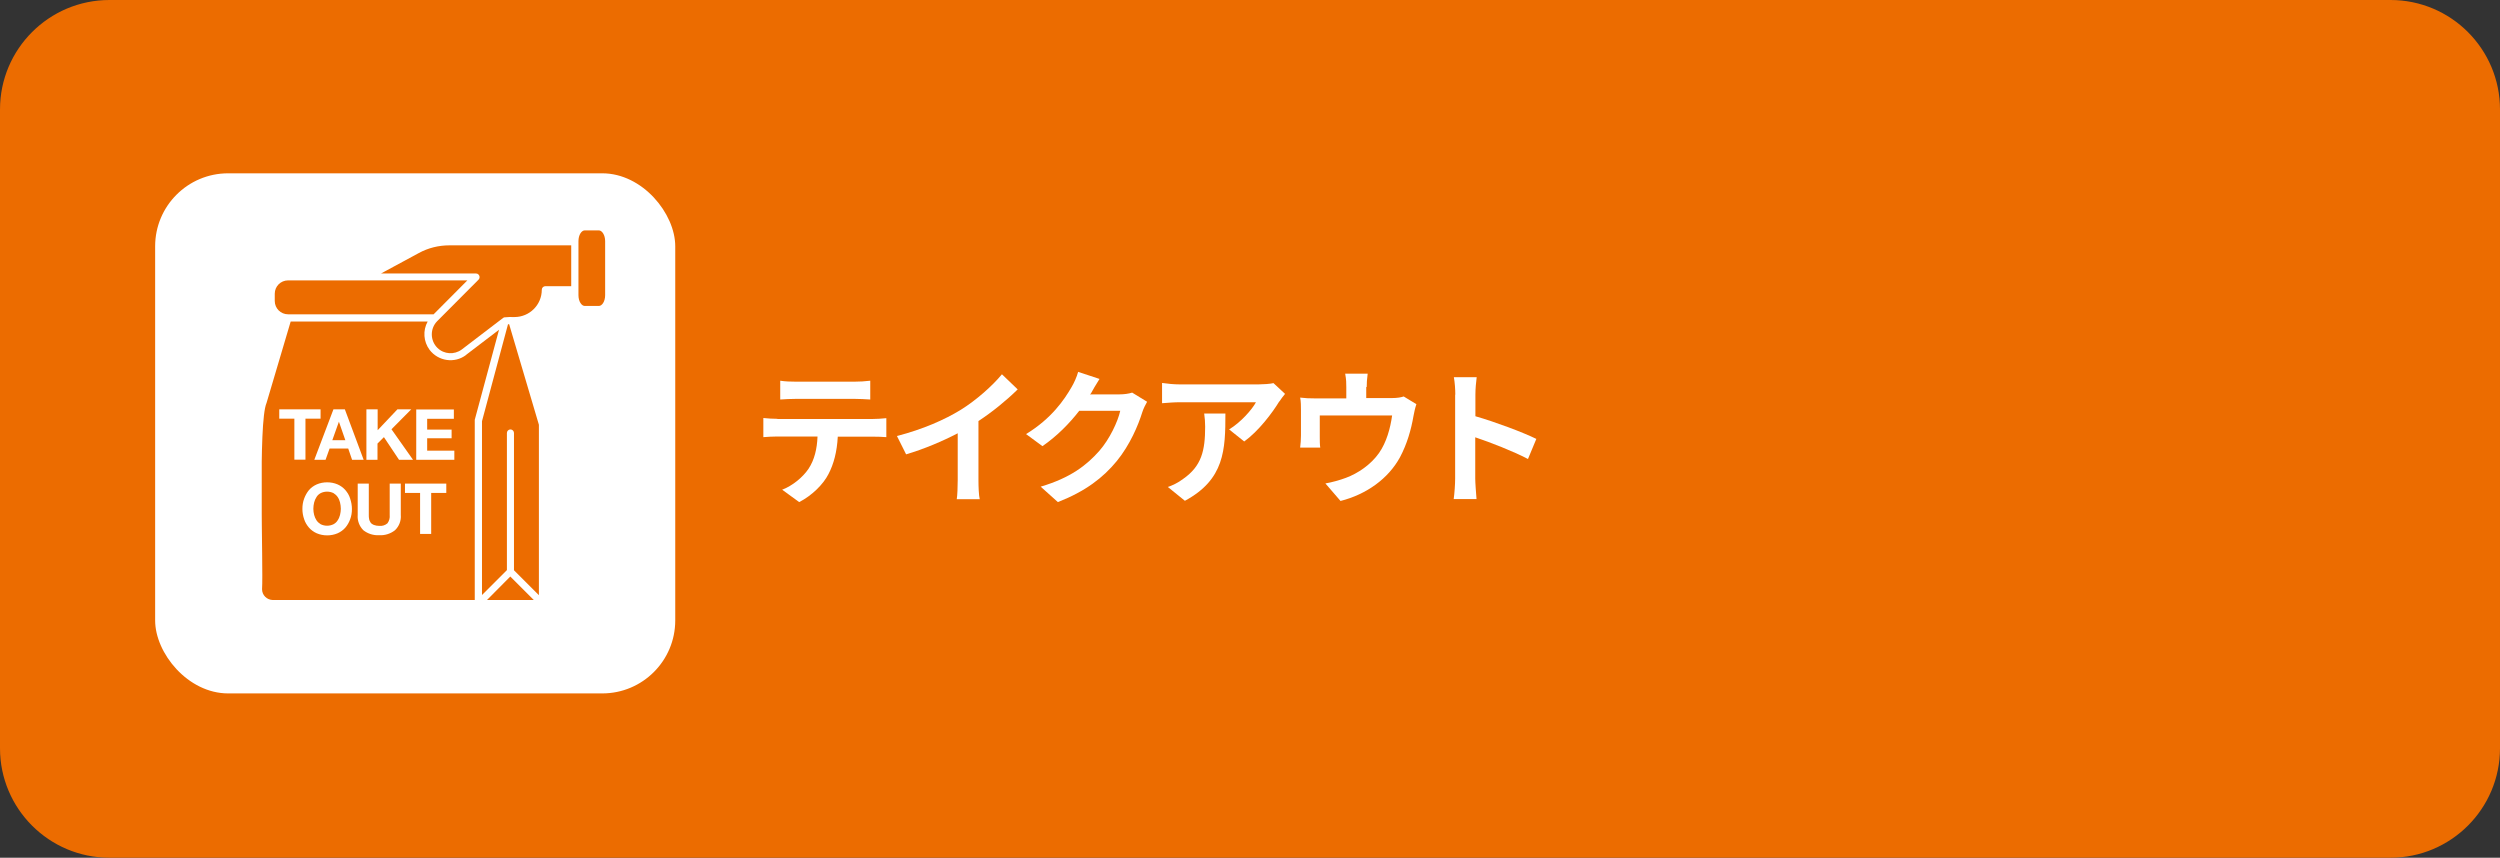
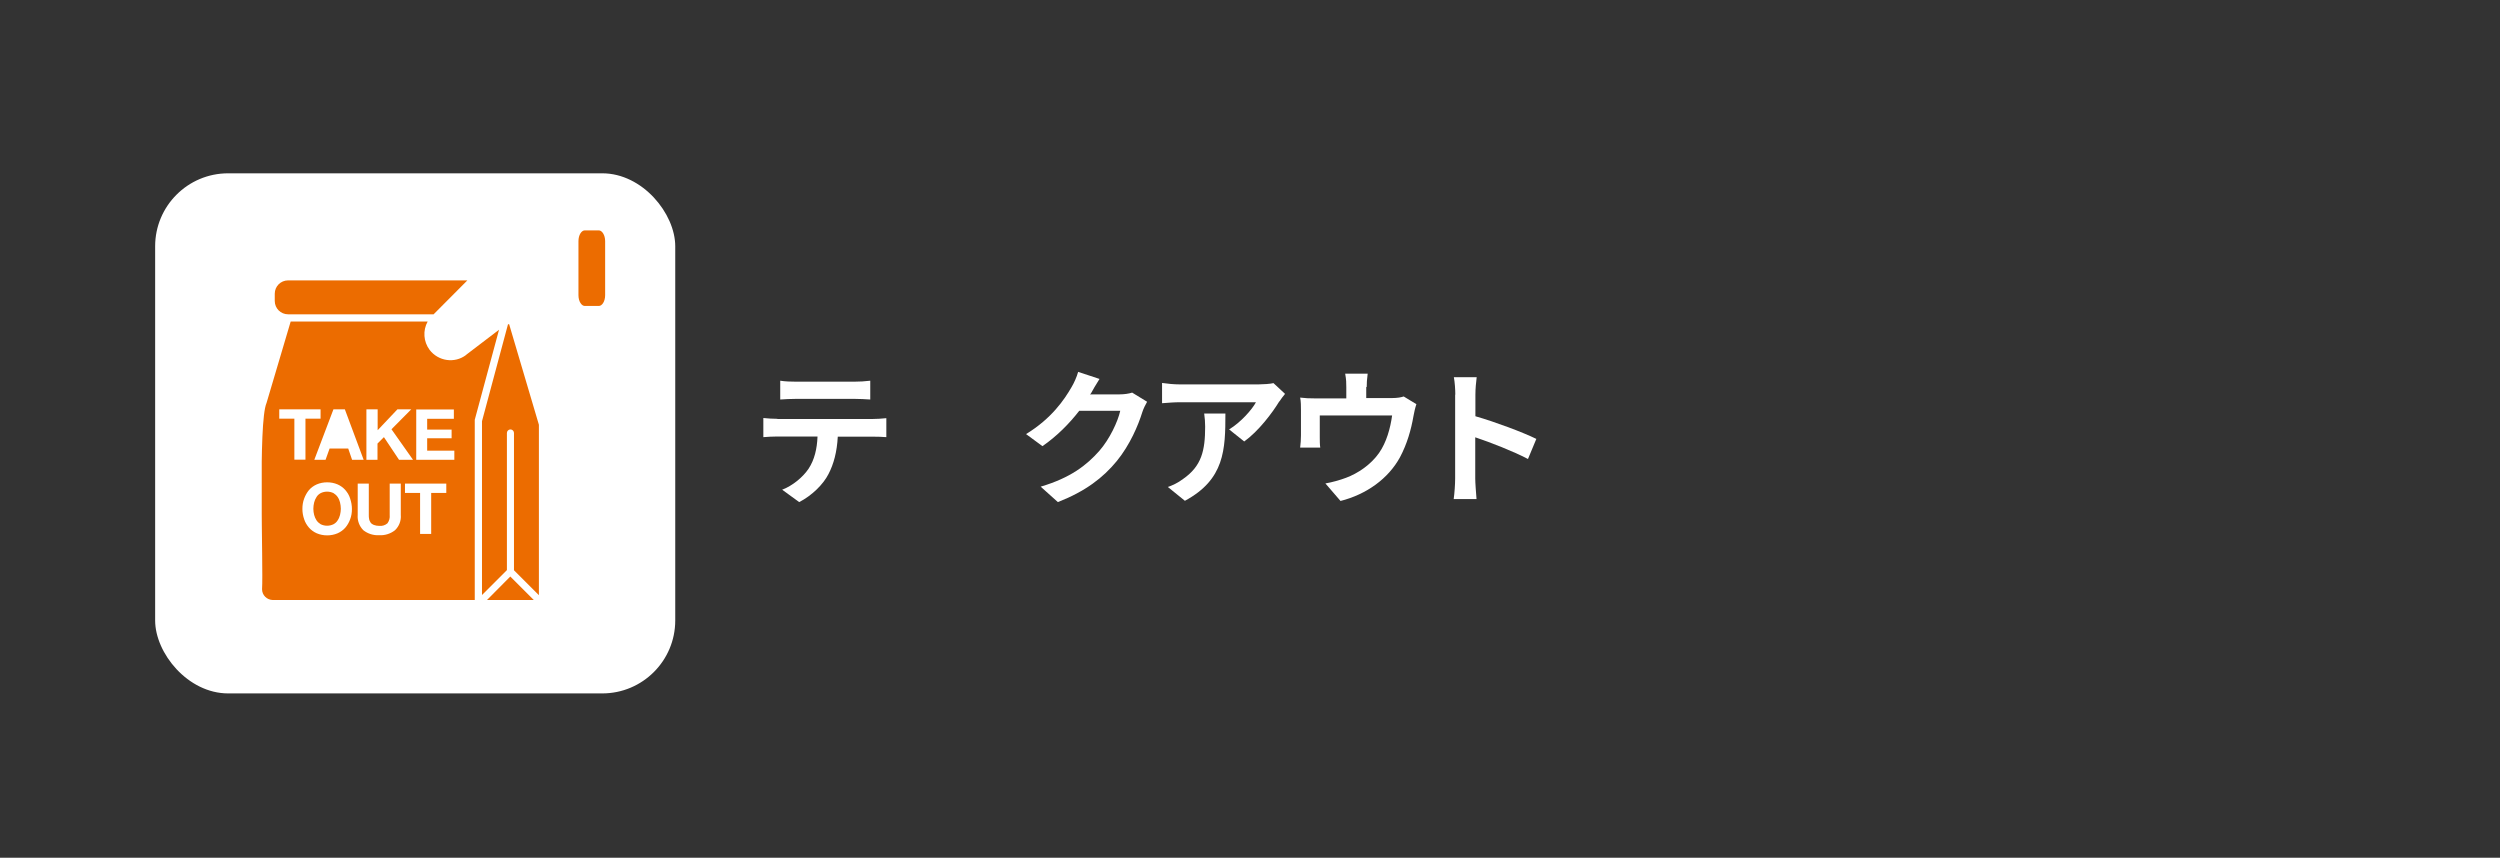
<svg xmlns="http://www.w3.org/2000/svg" id="_レイヤー_2" viewBox="0 0 155.5 53.35">
  <rect x="0" y="0" width="155.5" height="53.35" fill="#333333" stroke="none" />
  <defs>
    <style>.cls-1{fill:#ec6c00;}.cls-2{fill:#fff;}.cls-3{isolation:isolate;}.cls-4{clip-path:url(#clippath);}.cls-5{fill:none;}</style>
    <clipPath id="clippath">
      <rect class="cls-5" x="16.28" y="14.33" width="21.36" height="22.99" />
    </clipPath>
  </defs>
  <g id="_レイヤー_2-2">
    <g id="_グループ_3342">
-       <path id="_パス_3083" class="cls-1" d="m6.81,0h141.88c3.76,0,6.81,3.05,6.81,6.81v39.73c0,3.76-3.05,6.81-6.81,6.81H6.81c-3.76,0-6.81-3.05-6.81-6.81V6.81C0,3.05,3.05,0,6.81,0Z" />
      <g id="_テイクアウト" class="cls-3">
        <g class="cls-3">
          <path class="cls-2" d="m48.35,26.06h5.95c.19,0,.59-.02.83-.05v1.18c-.23-.02-.57-.03-.83-.03h-2.19c-.05.94-.25,1.7-.58,2.33-.32.63-1.02,1.33-1.82,1.74l-1.06-.77c.65-.25,1.28-.77,1.64-1.3.37-.56.53-1.24.56-2.01h-2.5c-.27,0-.62.02-.87.04v-1.19c.27.03.59.05.87.05Zm1.15-2.32h3.65c.31,0,.67-.02.98-.06v1.17c-.31-.02-.66-.04-.98-.04h-3.64c-.32,0-.7.02-.98.04v-1.17c.3.05.67.06.97.06Z" />
-           <path class="cls-2" d="m59.76,25.49c.94-.58,1.97-1.49,2.56-2.21l.98.94c-.69.68-1.56,1.39-2.44,1.97v3.67c0,.4.02.96.08,1.19h-1.43c.04-.22.06-.79.06-1.19v-2.91c-.94.49-2.09.98-3.21,1.31l-.57-1.14c1.62-.42,2.96-1.01,3.97-1.63Z" />
          <path class="cls-2" d="m67.83,24.49s-.02.03-.03.04h1.83c.28,0,.58-.04.79-.11l.93.57c-.1.17-.23.43-.3.65-.25.81-.76,2.02-1.58,3.03-.86,1.05-1.96,1.89-3.67,2.56l-1.07-.96c1.86-.55,2.87-1.34,3.66-2.24.62-.71,1.14-1.8,1.29-2.48h-2.55c-.61.79-1.4,1.59-2.29,2.2l-1.02-.75c1.59-.97,2.38-2.14,2.83-2.92.14-.23.33-.64.41-.95l1.33.44c-.21.32-.44.73-.55.93Z" />
          <path class="cls-2" d="m79.57,24.97c-.43.71-1.29,1.85-2.18,2.49l-.94-.75c.73-.44,1.43-1.24,1.67-1.69h-4.73c-.38,0-.68.03-1.11.06v-1.26c.35.05.73.09,1.11.09h4.89c.25,0,.75-.03.93-.08l.72.67c-.1.12-.27.34-.35.47Zm-5.87,6.18l-1.06-.86c.29-.1.62-.25.95-.5,1.15-.8,1.37-1.76,1.37-3.25,0-.28-.02-.53-.06-.82h1.32c0,2.25-.05,4.1-2.52,5.43Z" />
          <path class="cls-2" d="m84.98,24.06v.7h1.58c.38,0,.6-.05.75-.1l.79.48c-.07.2-.15.54-.18.73-.15.87-.4,1.74-.84,2.57-.73,1.34-2.09,2.31-3.7,2.72l-.94-1.09c.41-.07.91-.21,1.28-.35.75-.28,1.55-.82,2.06-1.55.46-.66.7-1.53.81-2.33h-4.5v1.33c0,.21,0,.49.03.67h-1.25c.03-.23.05-.52.05-.76v-1.57c0-.2,0-.56-.05-.78.31.04.58.05.93.05h1.94v-.7c0-.25,0-.45-.07-.84h1.4c-.05.39-.06.58-.06.84Z" />
          <path class="cls-2" d="m90.52,24.55c0-.32-.03-.77-.09-1.09h1.42c-.04.32-.08.72-.08,1.09v1.34c1.22.35,2.96,1,3.79,1.41l-.52,1.25c-.94-.49-2.3-1.02-3.28-1.35v2.57c0,.26.05.9.08,1.27h-1.42c.05-.36.09-.91.09-1.27v-5.22Z" />
        </g>
      </g>
      <g id="_グループ_3213">
        <rect id="_長方形_8943-3" class="cls-2" x="9.65" y="10.78" width="32.35" height="32.35" rx="4.54" ry="4.54" />
        <g id="_グループ_4395">
          <g class="cls-4">
            <g id="_グループ_4393">
              <path id="_パス_4704" class="cls-1" d="m37.25,14.33h-.88c-.19,0-.39.27-.39.67v3.36c0,.4.2.67.39.67h.88c.19,0,.39-.27.39-.67v-3.36c0-.39-.2-.67-.39-.67" />
              <path id="_パス_4705" class="cls-1" d="m17.92,19.55h9.05l2.1-2.11h-11.15c-.46,0-.83.37-.83.83v.45c0,.46.37.83.83.83" />
-               <path id="_パス_4706" class="cls-1" d="m26.05,15.74l-2.35,1.27h5.91c.12,0,.22.1.22.23,0,.06-.02.11-.06.15l-2.54,2.55-.04.04c-.45.46-.44,1.21.02,1.66.41.4,1.05.44,1.51.1l2.58-1.97s.04-.02.06-.03c.21-.02.43-.03.64-.02.94,0,1.7-.76,1.7-1.7,0-.12.1-.22.22-.22h0s1.61,0,1.61,0v-2.54h-7.58c-.66,0-1.32.16-1.9.48" />
              <path id="_パス_4707" class="cls-1" d="m30.29,37.32h2.91l-1.46-1.46-1.45,1.46Z" />
              <path id="_パス_4708" class="cls-1" d="m31.6,20.16l-1.62,6.04v10.81l1.55-1.55v-8.53c0-.12.1-.22.22-.22s.22.1.22.22v8.54l1.55,1.55v-10.6l-1.85-6.25h-.06Z" />
              <path id="_パス_4709" class="cls-1" d="m28.99,22.08c-.71.54-1.73.39-2.27-.32-.38-.51-.43-1.2-.12-1.76h-8.52l-1.5,5.06c-.54,1.21-.19,10.15-.28,11.59,0,.37.3.66.66.67h12.57v-11.15s0-.04,0-.06l1.51-5.6-2.06,1.57Zm-6.19,3.38h.69v1.3l1.23-1.3h.86l-1.23,1.24,1.34,1.9h-.87l-.94-1.41-.4.4v1.01h-.69v-3.13Zm-5.43.58v-.58h2.57v.58h-.94v2.55h-.69v-2.55h-.94Zm4.41,6.26c-.07.19-.17.37-.3.52-.13.15-.3.27-.48.35-.21.09-.43.13-.65.13-.22,0-.44-.04-.65-.13-.18-.08-.35-.2-.48-.35-.13-.15-.24-.33-.3-.52-.07-.2-.11-.42-.11-.64,0-.22.03-.44.11-.65.07-.19.17-.37.3-.53.13-.15.3-.27.48-.35.21-.09.43-.13.65-.13.22,0,.44.04.65.13.18.08.35.2.48.35.13.15.24.33.3.53.07.21.11.43.11.65,0,.22-.03.43-.11.64m-.11-4.4h-1.17l-.25.7h-.7l1.19-3.14h.71l1.17,3.14h-.72l-.24-.7Zm3.26,4.13c.03.35-.1.7-.36.95-.28.22-.63.33-.98.31-.36.02-.71-.09-.99-.31-.25-.25-.38-.6-.35-.95v-1.95h.69v1.95c0,.08,0,.17.02.25.01.08.05.15.09.22.05.07.12.12.2.15.11.04.22.06.34.06.19.02.37-.04.51-.16.11-.15.16-.33.14-.52v-1.95h.69v1.95Zm2.83-1.37h-.94v2.55h-.69v-2.55h-.94v-.58h2.57v.58Zm.51-2.06h-2.38v-3.13h2.34v.58h-1.66v.67h1.52v.54h-1.52v.77h1.69v.58Z" />
              <path id="_パス_4710" class="cls-1" d="m21,30.91c-.07-.1-.16-.18-.26-.24-.25-.12-.54-.12-.79,0-.11.06-.2.14-.26.24-.07.11-.12.22-.15.34-.03.13-.05.26-.05.4,0,.13.02.26.05.38.03.12.08.23.15.34.07.1.16.18.26.24.25.12.54.12.79,0,.11-.06.2-.14.26-.24.07-.1.12-.22.15-.34.03-.13.05-.26.05-.38,0-.13-.02-.27-.05-.4-.03-.12-.08-.24-.15-.34" />
-               <path id="_パス_4711" class="cls-1" d="m21.08,26.23l-.41,1.15h.81l-.4-1.15h0Z" />
            </g>
          </g>
        </g>
      </g>
    </g>
  </g>
</svg>